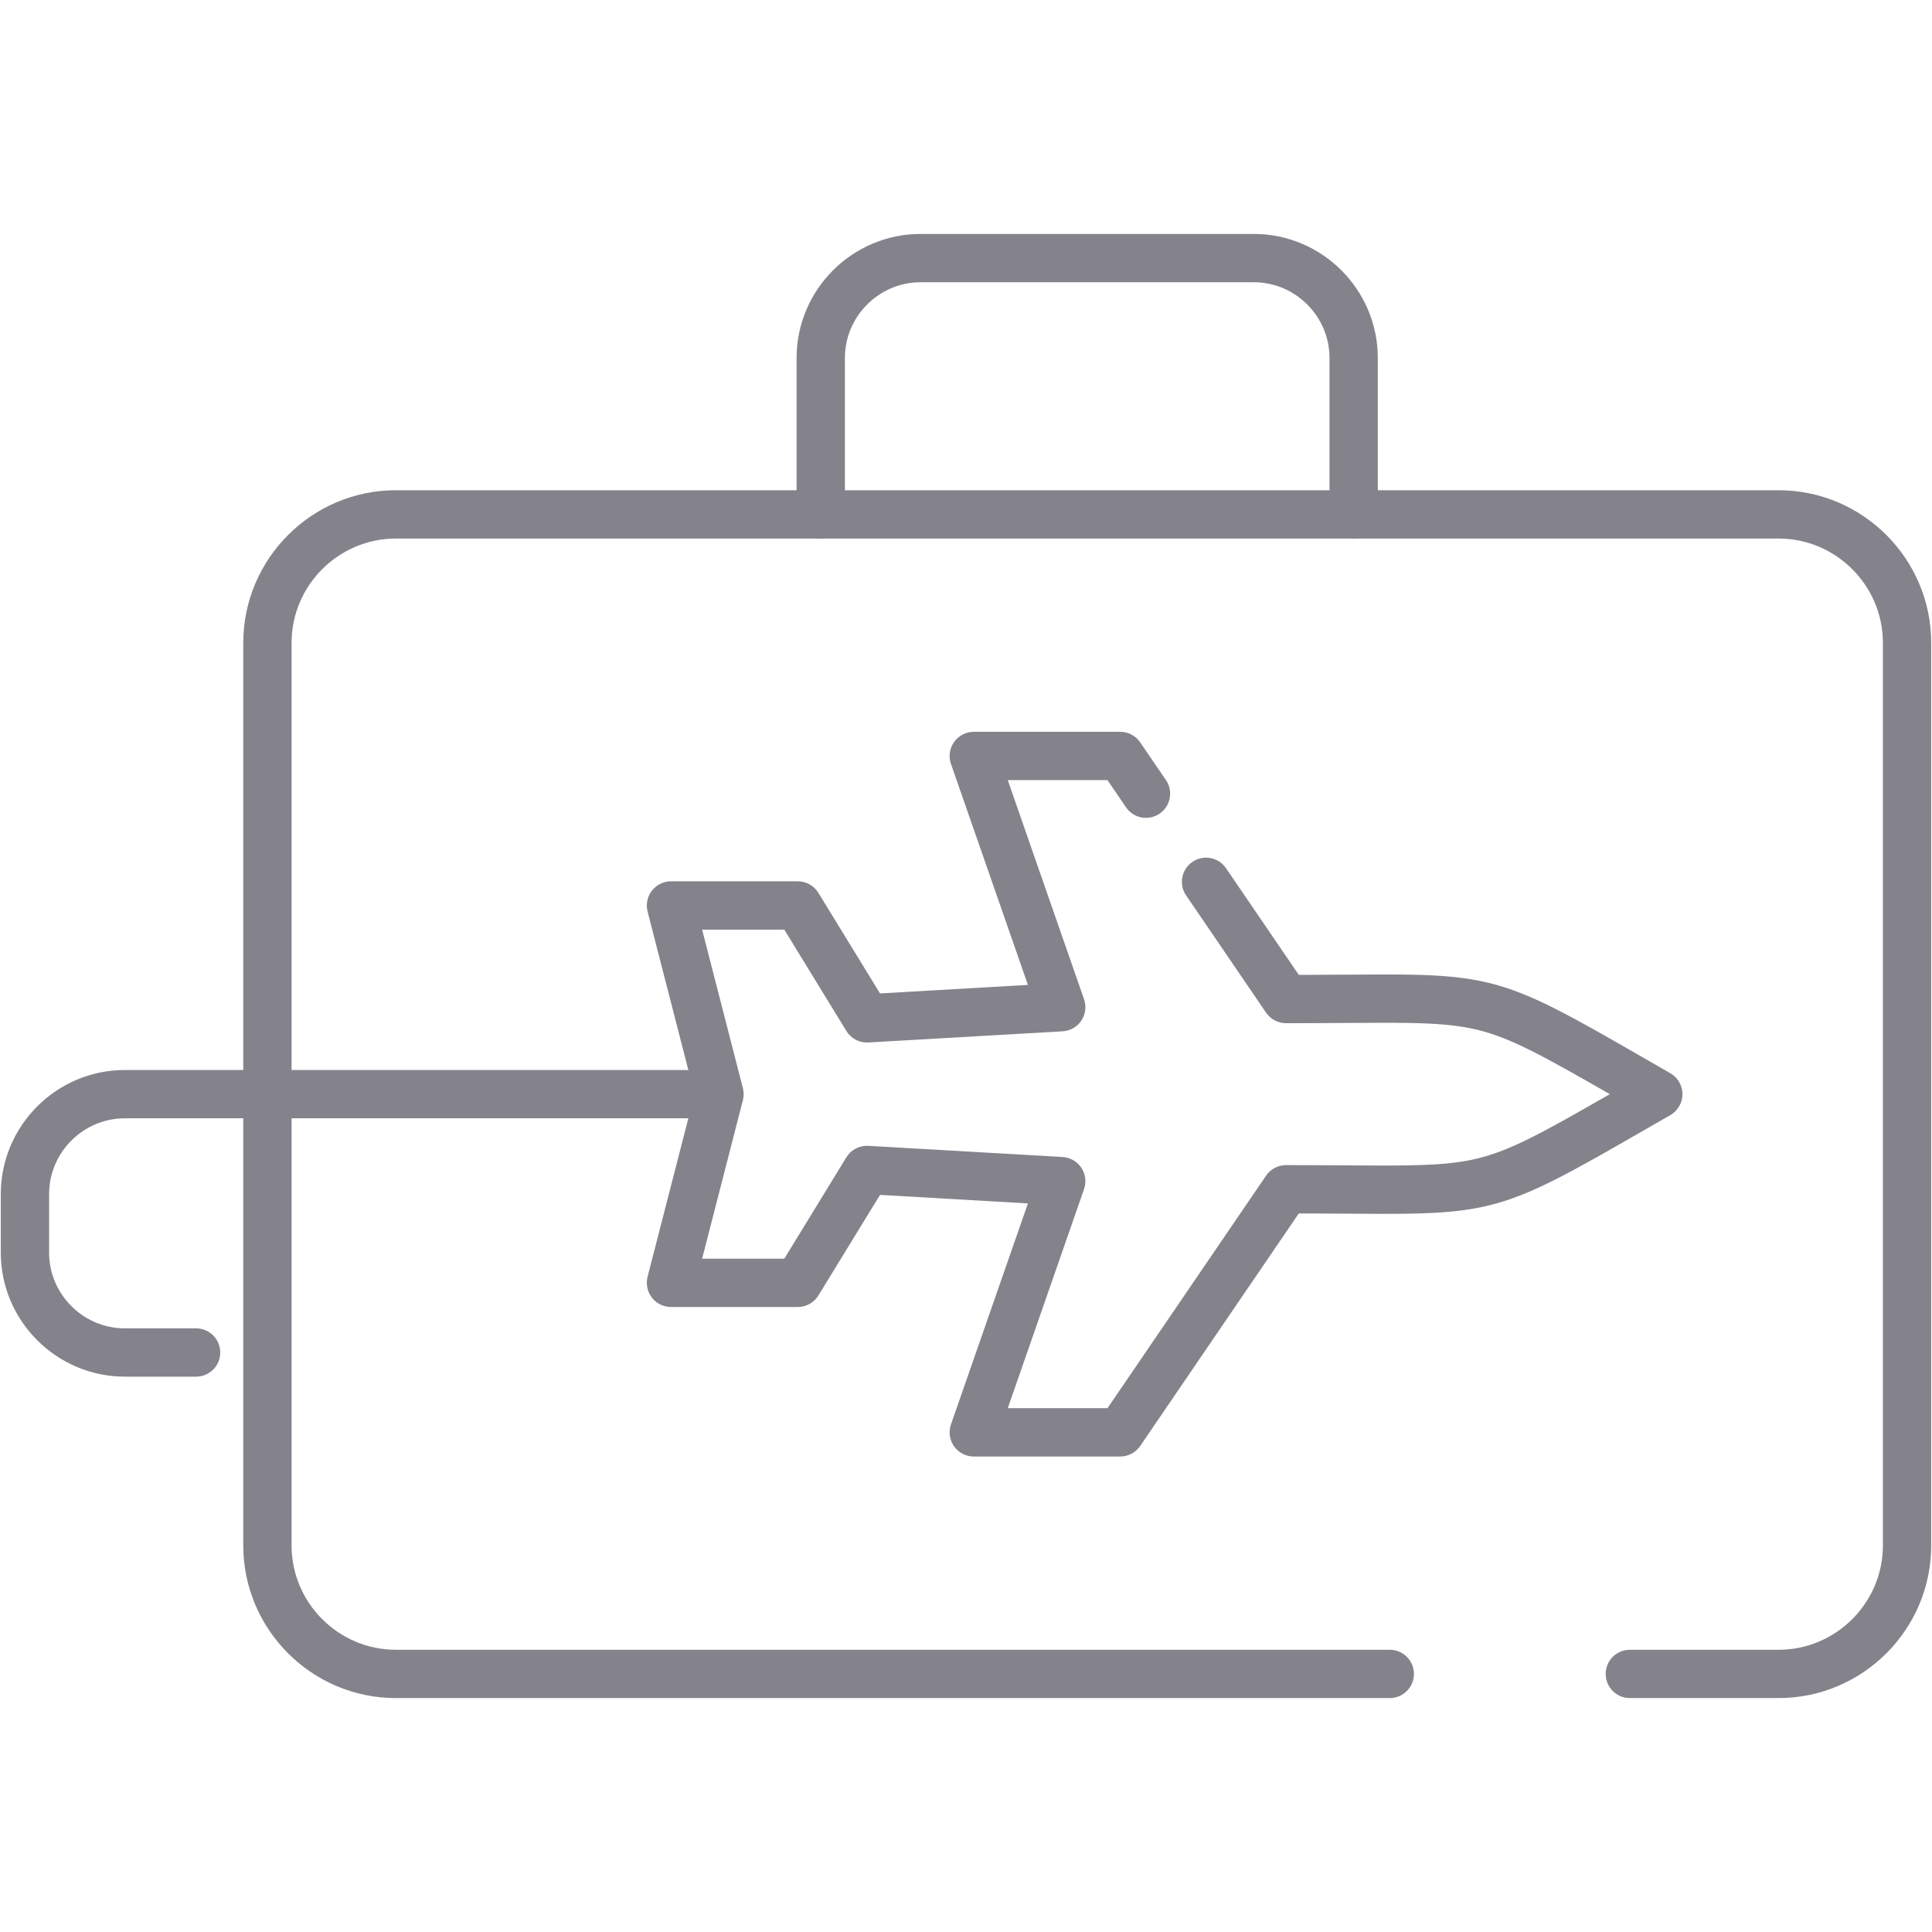
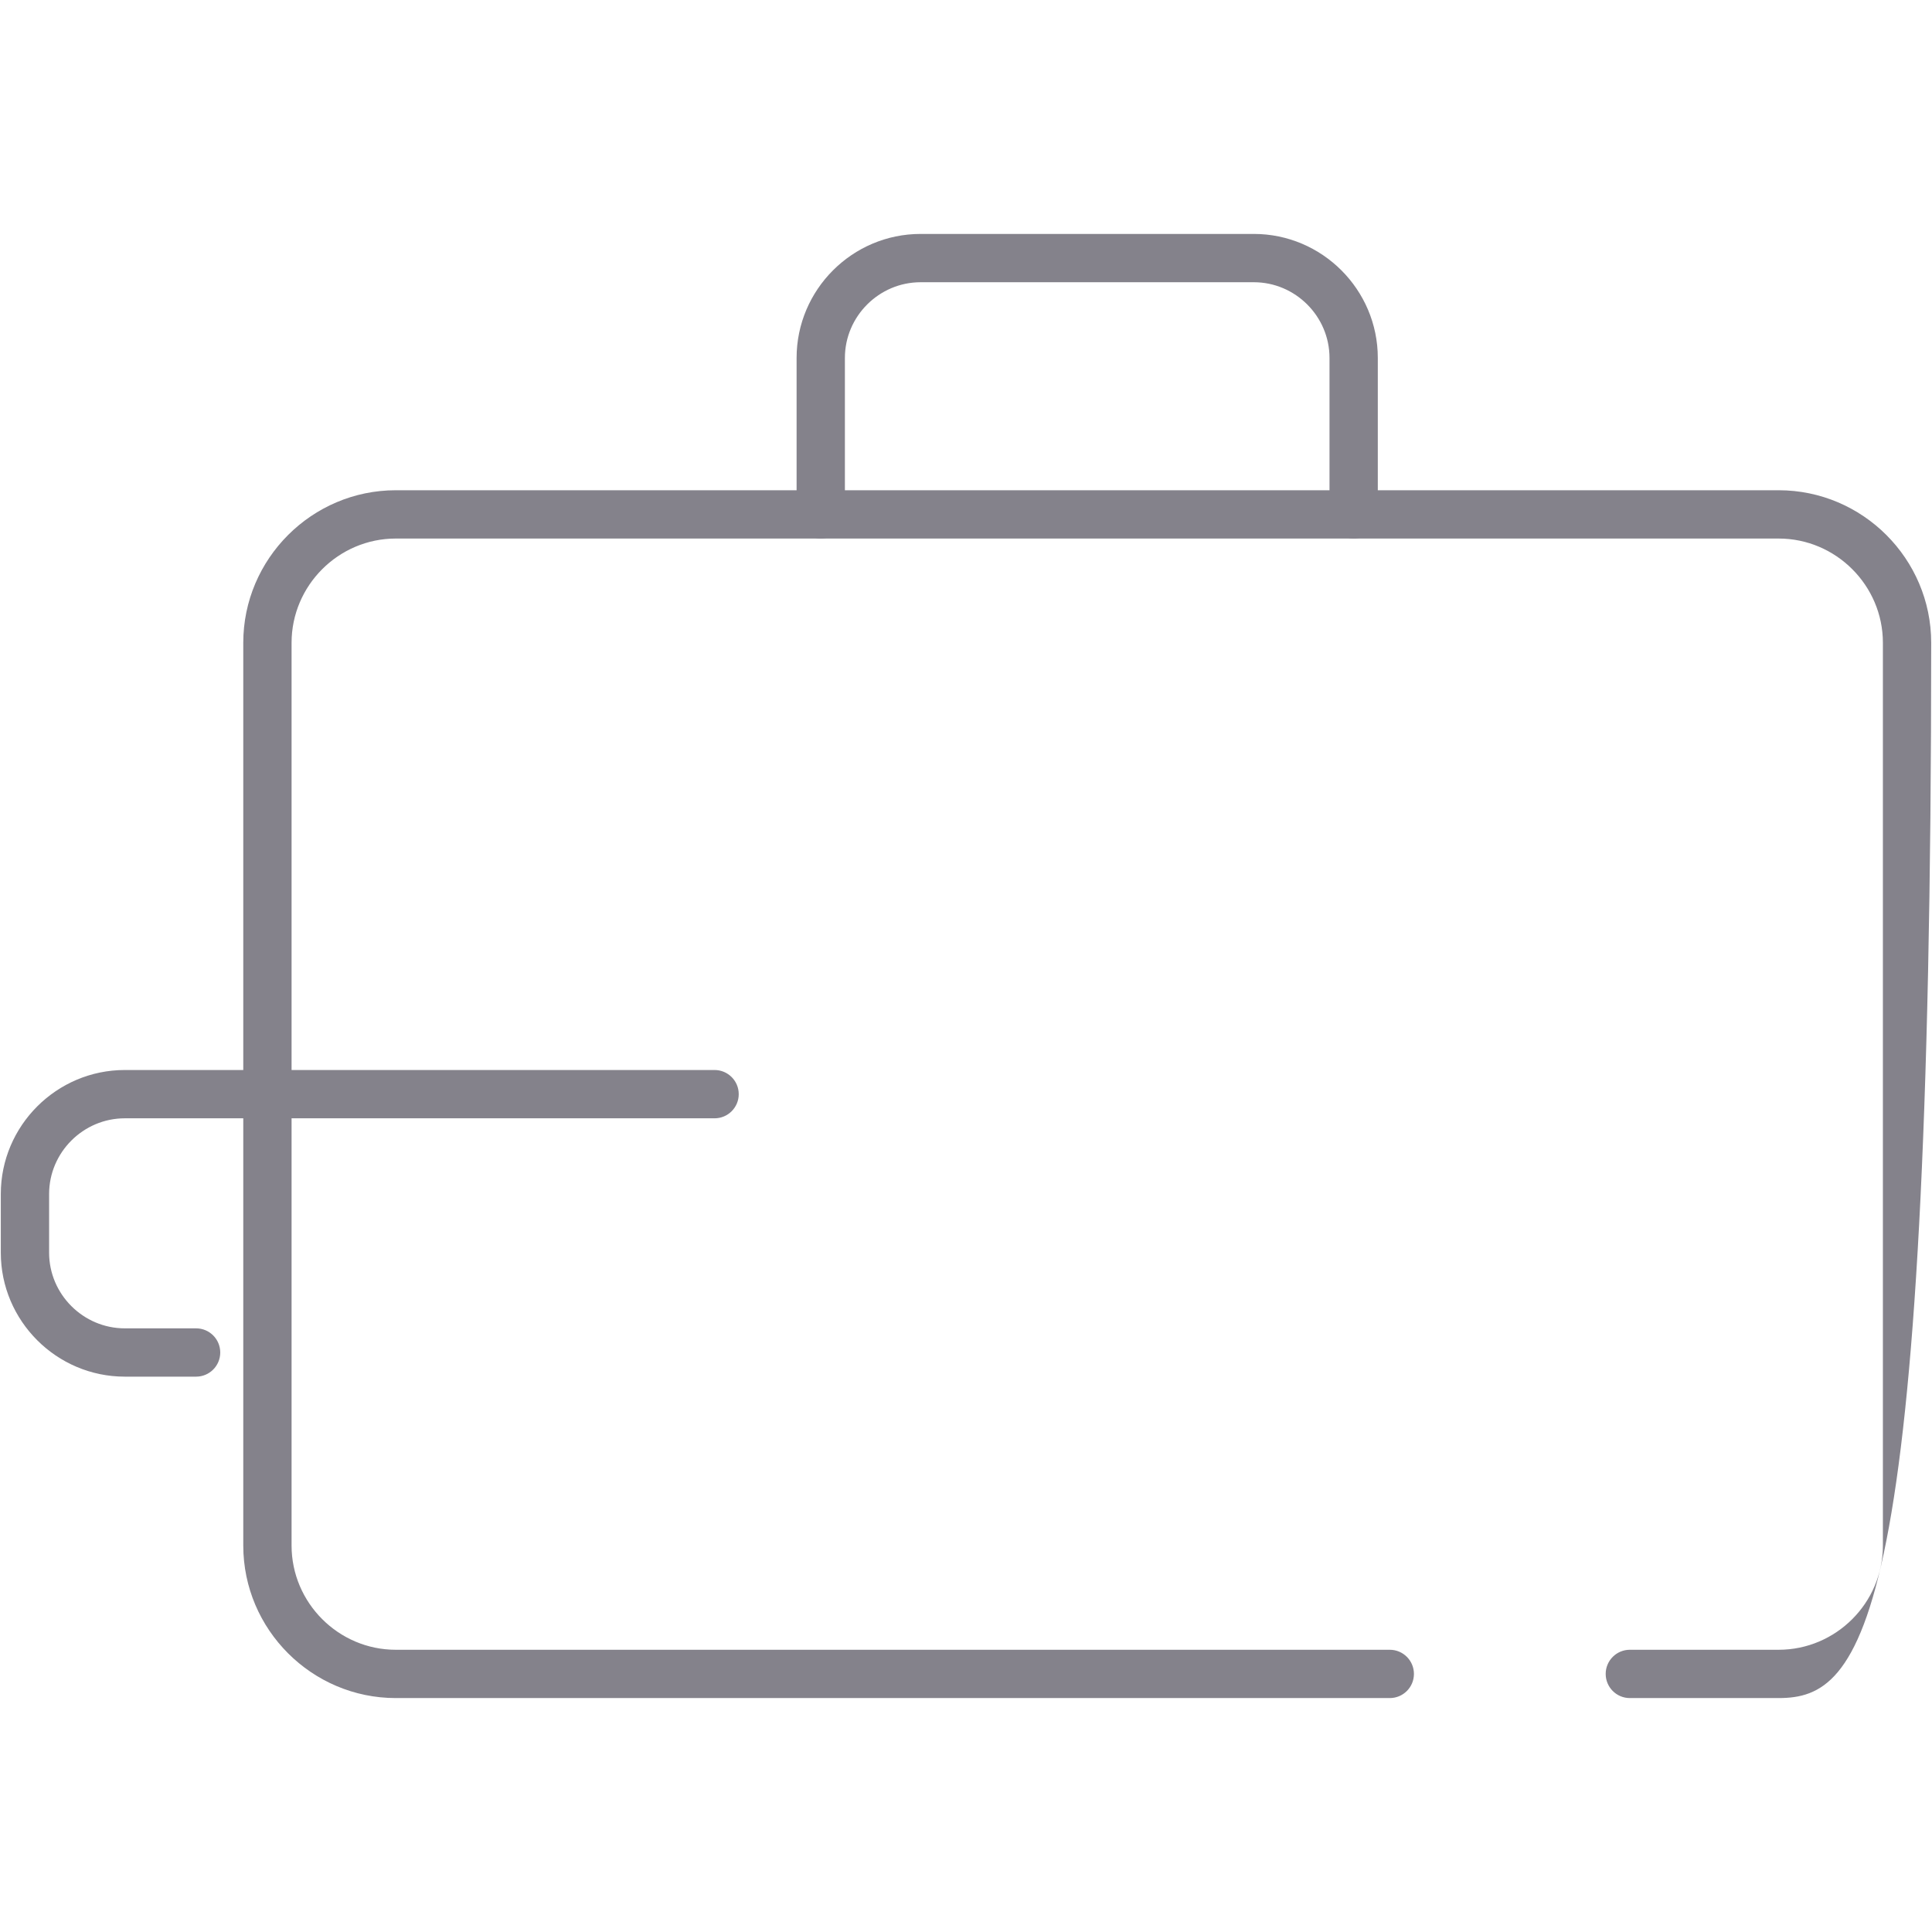
<svg xmlns="http://www.w3.org/2000/svg" width="60" height="60" viewBox="0 0 60 60" fill="none">
-   <path fill-rule="evenodd" clip-rule="evenodd" d="M12.291 16.725C10.513 16.725 9.055 18.183 9.055 19.962V47.998C9.055 49.777 10.513 51.235 12.291 51.235H43.161C43.575 51.235 43.911 51.571 43.911 51.985C43.911 52.399 43.575 52.735 43.161 52.735H12.291C9.685 52.735 7.555 50.605 7.555 47.998V19.962C7.555 17.355 9.685 15.225 12.291 15.225H55.238C57.845 15.225 59.975 17.355 59.975 19.962V47.998C59.975 50.605 57.845 52.735 55.238 52.735H50.616C50.202 52.735 49.866 52.399 49.866 51.985C49.866 51.571 50.202 51.235 50.616 51.235H55.238C57.017 51.235 58.475 49.777 58.475 47.998V19.962C58.475 18.183 57.017 16.725 55.238 16.725H12.291Z" fill="#84828B" />
-   <path fill-rule="evenodd" clip-rule="evenodd" d="M29.63 23.043C29.771 22.845 29.999 22.727 30.242 22.727H34.79C35.038 22.727 35.27 22.85 35.41 23.055L36.209 24.226C36.443 24.569 36.354 25.035 36.012 25.269C35.67 25.502 35.203 25.414 34.97 25.072L34.394 24.227H31.297L33.666 31.033C33.744 31.255 33.712 31.5 33.582 31.696C33.451 31.892 33.236 32.014 33.001 32.028L26.968 32.375C26.692 32.391 26.43 32.254 26.285 32.018L24.357 28.87H21.805L23.071 33.793C23.102 33.916 23.102 34.044 23.071 34.167L21.805 39.09H24.357L26.285 35.942C26.43 35.706 26.692 35.569 26.968 35.585L33.001 35.932C33.236 35.946 33.451 36.069 33.582 36.264C33.712 36.46 33.744 36.706 33.666 36.928L31.297 43.733H34.394L39.319 36.511C39.459 36.306 39.691 36.184 39.939 36.184C40.647 36.184 41.263 36.188 41.809 36.192C42.573 36.197 43.198 36.201 43.746 36.191C44.67 36.175 45.296 36.12 45.878 35.979C46.905 35.73 47.856 35.207 49.994 33.98C47.856 32.754 46.905 32.23 45.878 31.981C45.296 31.84 44.67 31.785 43.746 31.769C43.198 31.759 42.573 31.764 41.808 31.769C41.263 31.772 40.647 31.776 39.939 31.776C39.691 31.776 39.459 31.654 39.319 31.449L36.836 27.808C36.603 27.466 36.691 26.999 37.033 26.766C37.375 26.532 37.842 26.621 38.075 26.963L40.335 30.276C40.856 30.275 41.332 30.272 41.769 30.269C42.553 30.264 43.211 30.259 43.772 30.269C44.736 30.286 45.49 30.343 46.232 30.523C47.553 30.844 48.773 31.546 51.114 32.893C51.354 33.032 51.607 33.177 51.873 33.33C52.106 33.463 52.25 33.711 52.25 33.98C52.25 34.249 52.106 34.497 51.873 34.631C51.607 34.783 51.355 34.929 51.114 35.067C48.773 36.414 47.553 37.116 46.232 37.437C45.49 37.617 44.736 37.675 43.772 37.691C43.211 37.701 42.553 37.697 41.769 37.691C41.332 37.688 40.856 37.685 40.335 37.684L35.41 44.906C35.27 45.111 35.038 45.233 34.79 45.233H30.242C29.999 45.233 29.771 45.116 29.63 44.918C29.49 44.72 29.453 44.466 29.533 44.237L31.923 37.373L27.33 37.108L25.416 40.232C25.28 40.454 25.038 40.59 24.777 40.59H20.838C20.606 40.59 20.387 40.483 20.245 40.299C20.103 40.116 20.054 39.878 20.111 39.653L21.57 33.98L20.111 28.307C20.054 28.083 20.103 27.844 20.245 27.661C20.387 27.478 20.606 27.37 20.838 27.37H24.777C25.038 27.37 25.28 27.506 25.416 27.729L27.33 30.852L31.923 30.587L29.533 23.724C29.453 23.494 29.49 23.241 29.63 23.043Z" fill="#84828B" />
+   <path fill-rule="evenodd" clip-rule="evenodd" d="M12.291 16.725C10.513 16.725 9.055 18.183 9.055 19.962V47.998C9.055 49.777 10.513 51.235 12.291 51.235H43.161C43.575 51.235 43.911 51.571 43.911 51.985C43.911 52.399 43.575 52.735 43.161 52.735H12.291C9.685 52.735 7.555 50.605 7.555 47.998V19.962C7.555 17.355 9.685 15.225 12.291 15.225H55.238C57.845 15.225 59.975 17.355 59.975 19.962C59.975 50.605 57.845 52.735 55.238 52.735H50.616C50.202 52.735 49.866 52.399 49.866 51.985C49.866 51.571 50.202 51.235 50.616 51.235H55.238C57.017 51.235 58.475 49.777 58.475 47.998V19.962C58.475 18.183 57.017 16.725 55.238 16.725H12.291Z" fill="#84828B" />
  <path fill-rule="evenodd" clip-rule="evenodd" d="M28.59 8.765C27.299 8.765 26.239 9.825 26.239 11.116V15.975C26.239 16.389 25.904 16.725 25.489 16.725C25.075 16.725 24.739 16.389 24.739 15.975V11.116C24.739 8.996 26.47 7.265 28.59 7.265H38.939C41.058 7.265 42.789 8.996 42.789 11.116V15.975C42.789 16.389 42.454 16.725 42.039 16.725C41.625 16.725 41.289 16.389 41.289 15.975V11.116C41.289 9.825 40.23 8.765 38.939 8.765H28.59Z" fill="#84828B" />
  <path fill-rule="evenodd" clip-rule="evenodd" d="M3.876 34.73C2.585 34.73 1.525 35.789 1.525 37.081V38.903C1.525 40.194 2.585 41.253 3.876 41.253H6.09C6.505 41.253 6.84 41.589 6.84 42.003C6.84 42.417 6.505 42.753 6.09 42.753H3.876C1.757 42.753 0.025 41.022 0.025 38.903V37.081C0.025 34.961 1.757 33.23 3.876 33.23L22.192 33.23C22.606 33.23 22.942 33.566 22.942 33.98C22.942 34.394 22.606 34.73 22.192 34.73L3.876 34.73Z" fill="#84828B" />
</svg>